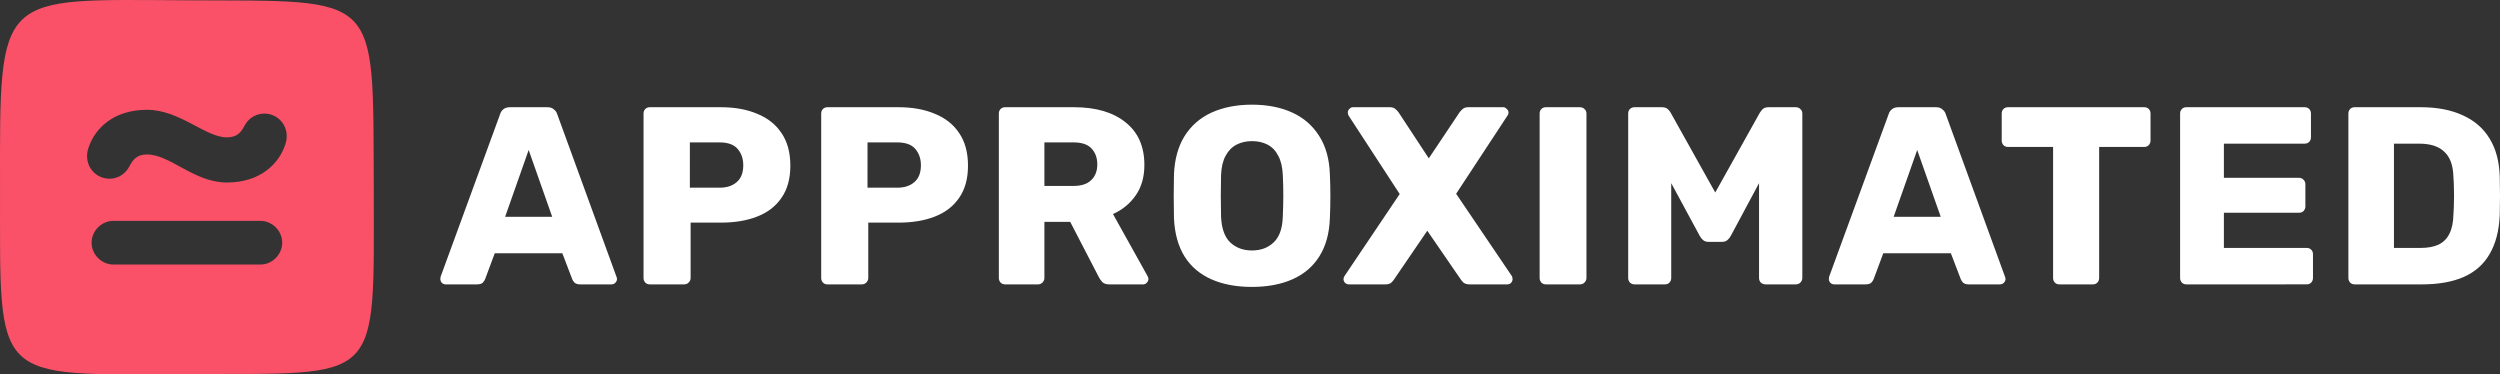
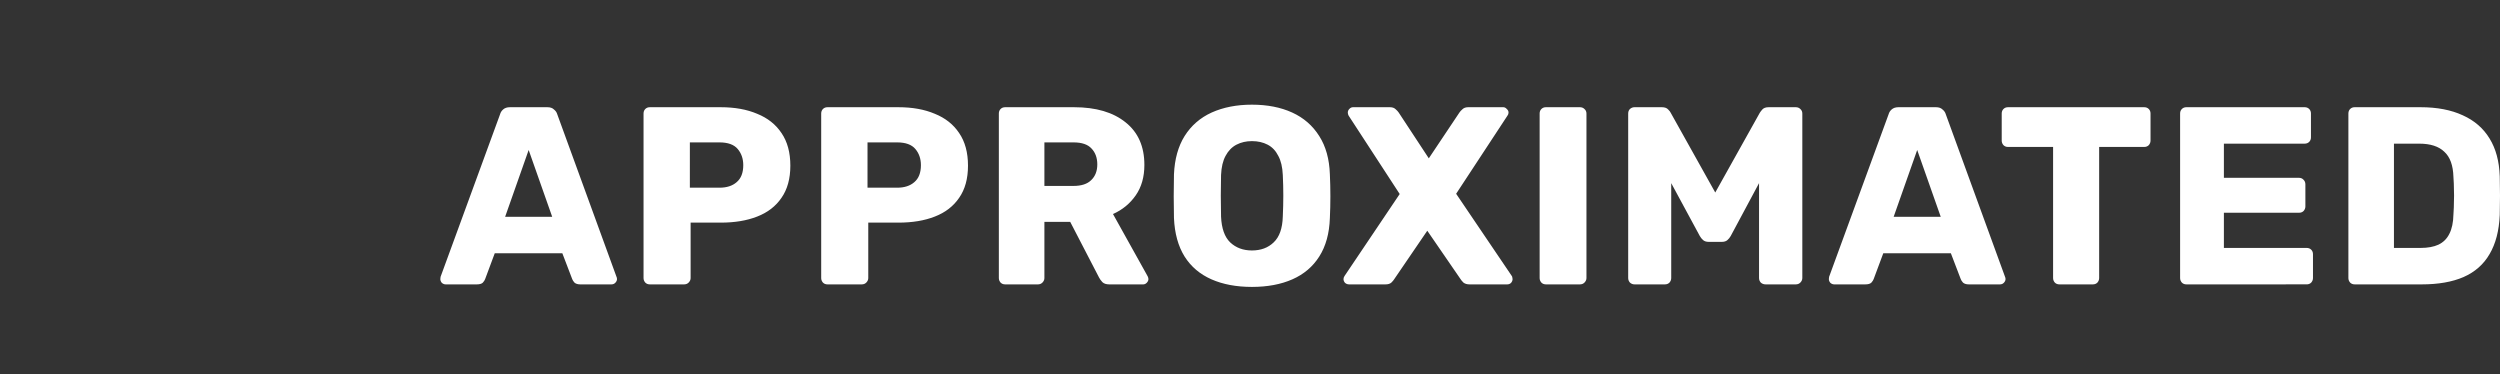
<svg xmlns="http://www.w3.org/2000/svg" width="1909.6" height="285.95" enable-background="new 7.239 25.715 285.55 285.947" version="1.1" viewBox="7.239 25.715 1909.6 285.95" xml:space="preserve">
  <rect x="7.239" y="25.715" width="1909.6" height="285.95" fill="#333333" stroke="none" />
  <g transform="translate(-0 0)">
-     <path d="m150 25.953c-144.96-0.717-142.96-7.442-142.73 142.73 0.231 150-7.443 143.48 142.73 142.74 150-0.737 142.74 9.763 142.73-142.74-0.731-150 5.945-142-142.73-142.73zm56.097 201.84h-112.19c-9.075 0-16.704-7.629-16.704-16.704 0-9.081 7.629-16.686 16.704-16.686h112.19c9.075 0 16.704 7.605 16.704 16.686 3e-3 9.075-7.626 16.704-16.704 16.704zm19.056-91.71c-4.71 14.517-18.879 29.043-44.649 29.043-25.062 0-43.212-21.432-61.011-21.432-7.983 0-10.878 4.365-13.425 9.093-2.187 4.347-7.275 9.432-15.255 9.432-9.444 0-17.061-7.626-17.061-17.058 0-2.544 0.357-4.359 1.08-6.534 4.713-14.532 18.876-29.049 44.658-29.049 25.059 0 44.676 21.051 61.011 21.051 7.974 0 10.887-3.99 13.425-8.706 2.181-4.362 7.266-9.444 15.246-9.444 9.45 0 17.073 7.626 17.073 17.073 3e-3 2.526-0.372 4.344-1.092 6.531z" fill="#fb5168" />
-   </g>
+     </g>
  <path d="m347.64 242.94q-1.547 0-2.9-1.16-1.16-1.353-1.16-2.9 0-0.967 0.193-1.74l45.433-124.12q0.58-2.127 2.32-3.673 1.933-1.74 5.22-1.74h28.613q3.287 0 5.027 1.74 1.933 1.547 2.513 3.673l45.24 124.12q0.387 0.773 0.387 1.74 0 1.547-1.353 2.9-1.16 1.16-2.9 1.16h-23.78q-2.9 0-4.447-1.353-1.353-1.547-1.74-2.707l-7.54-19.72h-51.62l-7.347 19.72q-0.387 1.16-1.74 2.707-1.353 1.353-4.64 1.353zm45.433-51.62h35.96l-17.98-51.04zm110.56 51.62q-2.127 0-3.48-1.353-1.353-1.547-1.353-3.48v-125.67q0-2.127 1.353-3.48t3.48-1.353h54.133q16.047 0 27.84 5.027 11.987 4.833 18.56 14.693 6.767 9.86 6.767 24.94 0 14.887-6.767 24.553-6.573 9.667-18.56 14.307-11.793 4.64-27.84 4.64h-23.007v42.34q0 1.933-1.547 3.48-1.353 1.353-3.48 1.353zm30.547-73.853h22.62q8.313 0 13.147-4.253 5.027-4.253 5.027-12.953 0-7.347-4.253-12.373-4.253-5.027-13.92-5.027h-22.62zm105.15 73.853q-2.127 0-3.48-1.353-1.353-1.547-1.353-3.48v-125.67q0-2.127 1.353-3.48t3.48-1.353h54.133q16.047 0 27.84 5.027 11.987 4.833 18.56 14.693 6.767 9.86 6.767 24.94 0 14.887-6.767 24.553-6.573 9.667-18.56 14.307-11.793 4.64-27.84 4.64h-23.007v42.34q0 1.933-1.547 3.48-1.353 1.353-3.48 1.353zm30.547-73.853h22.62q8.313 0 13.147-4.253 5.027-4.253 5.027-12.953 0-7.347-4.253-12.373-4.253-5.027-13.92-5.027h-22.62zm105.15 73.853q-2.127 0-3.48-1.353-1.353-1.547-1.353-3.48v-125.67q0-2.127 1.353-3.48t3.48-1.353h52.587q25.133 0 39.44 11.6 14.307 11.407 14.307 32.48 0 13.727-6.573 23.2-6.573 9.473-17.4 14.307l26.487 47.56q0.58 1.16 0.58 2.127 0 1.547-1.353 2.9-1.16 1.16-2.707 1.16h-25.713q-3.673 0-5.413-1.74-1.74-1.933-2.513-3.48l-22.04-42.533h-19.72v42.92q0 1.933-1.547 3.48-1.353 1.353-3.48 1.353zm29.967-75.207h22.233q9.087 0 13.533-4.447 4.64-4.447 4.64-11.987t-4.447-12.18q-4.253-4.64-13.727-4.64h-22.233zm158.51 77.14q-17.787 0-30.933-5.8-13.147-5.8-20.493-17.4-7.347-11.793-8.12-29.387-0.193-8.313-0.193-16.627 0-8.507 0.193-16.82 0.773-17.4 8.12-29.193 7.54-11.987 20.687-17.98 13.34-5.993 30.74-5.993 17.593 0 30.74 5.993 13.147 5.993 20.687 17.98 7.54 11.793 8.12 29.193 0.387 8.313 0.387 16.82 0 8.313-0.387 16.627-0.58 17.593-8.12 29.387-7.347 11.6-20.493 17.4-13.147 5.8-30.933 5.8zm0-27.84q10.247 0 16.627-6.187 6.573-6.187 6.96-19.72 0.387-8.507 0.387-16.047 0-7.54-0.387-15.66-0.387-9.087-3.48-14.693-2.9-5.8-8.12-8.507-5.22-2.707-11.987-2.707-6.573 0-11.793 2.707-5.22 2.707-8.313 8.507-3.093 5.607-3.48 14.693-0.193 8.12-0.193 15.66 0 7.54 0.193 16.047 0.58 13.533 6.96 19.72 6.573 6.187 16.627 6.187zm74.213 25.907q-1.74 0-3.093-1.16-1.16-1.353-1.16-2.9 0-0.58 0.193-1.16t0.58-1.16l42.147-62.64-39.053-59.933q-0.58-1.16-0.58-2.32 0-1.547 1.16-2.707 1.16-1.353 2.9-1.353h28.033q2.9 0 4.447 1.547 1.547 1.353 2.32 2.513l23.007 34.993 23.393-34.993q0.773-1.16 2.32-2.513 1.547-1.547 4.447-1.547h26.68q1.547 0 2.707 1.353 1.353 1.16 1.353 2.707 0 1.353-0.773 2.32l-39.247 59.74 42.533 62.833q0.387 0.58 0.387 1.16 0.193 0.58 0.193 1.16 0 1.547-1.16 2.9-1.16 1.16-2.9 1.16h-28.807q-2.9 0-4.64-1.353-1.547-1.547-2.127-2.513l-25.52-37.12-25.327 37.12q-0.58 0.967-2.127 2.513-1.547 1.353-4.447 1.353zm150.39 0q-2.127 0-3.48-1.353-1.353-1.547-1.353-3.48v-125.67q0-2.127 1.353-3.48 1.353-1.353 3.48-1.353h25.907q2.127 0 3.48 1.353 1.547 1.353 1.547 3.48v125.67q0 1.933-1.547 3.48-1.353 1.353-3.48 1.353zm67.64 0q-1.933 0-3.48-1.353-1.353-1.547-1.353-3.48v-125.67q0-2.127 1.353-3.48 1.547-1.353 3.48-1.353h20.88q3.287 0 4.833 1.74 1.547 1.547 1.933 2.513l34.027 60.9 34.027-60.9q0.58-0.967 1.933-2.513 1.547-1.74 4.833-1.74h20.687q2.127 0 3.48 1.353 1.547 1.353 1.547 3.48v125.67q0 1.933-1.547 3.48-1.353 1.353-3.48 1.353h-23.007q-2.127 0-3.673-1.353-1.353-1.547-1.353-3.48v-72.5l-21.653 40.407q-0.967 1.74-2.513 3.093-1.547 1.353-4.253 1.353h-10.053q-2.707 0-4.253-1.353-1.547-1.353-2.513-3.093l-21.847-40.407v72.5q0 1.933-1.353 3.48-1.353 1.353-3.48 1.353zm152.51 0q-1.547 0-2.9-1.16-1.16-1.353-1.16-2.9 0-0.967 0.193-1.74l45.433-124.12q0.58-2.127 2.32-3.673 1.933-1.74 5.22-1.74h28.613q3.287 0 5.027 1.74 1.933 1.547 2.513 3.673l45.24 124.12q0.387 0.773 0.387 1.74 0 1.547-1.353 2.9-1.16 1.16-2.9 1.16h-23.78q-2.9 0-4.447-1.353-1.353-1.547-1.74-2.707l-7.54-19.72h-51.62l-7.347 19.72q-0.387 1.16-1.74 2.707-1.353 1.353-4.64 1.353zm45.433-51.62h35.96l-17.98-51.04zm126.61 51.62q-2.127 0-3.48-1.353-1.353-1.547-1.353-3.48v-100.15h-34.413q-2.127 0-3.48-1.353-1.353-1.547-1.353-3.48v-20.687q0-2.127 1.353-3.48 1.353-1.353 3.48-1.353h104.01q2.127 0 3.48 1.353t1.353 3.48v20.687q0 1.933-1.353 3.48-1.353 1.353-3.48 1.353h-34.413v100.15q0 1.933-1.353 3.48-1.353 1.353-3.48 1.353zm97.026 0q-2.127 0-3.48-1.353-1.353-1.547-1.353-3.48v-125.67q0-2.127 1.353-3.48 1.353-1.353 3.48-1.353h90.286q2.127 0 3.48 1.353 1.353 1.353 1.353 3.48v18.173q0 2.127-1.353 3.48-1.353 1.353-3.48 1.353h-61.673v26.1h57.42q2.127 0 3.48 1.547 1.353 1.353 1.353 3.48v16.82q0 1.933-1.353 3.48-1.353 1.353-3.48 1.353h-57.42v26.873h63.22q2.127 0 3.48 1.353 1.353 1.353 1.353 3.48v18.173q0 1.933-1.353 3.48-1.353 1.353-3.48 1.353zm128.54 0q-2.127 0-3.48-1.353-1.353-1.547-1.353-3.48v-125.67q0-2.127 1.353-3.48 1.353-1.353 3.48-1.353h50.266q18.947 0 32.287 6.187 13.34 5.993 20.493 17.787 7.153 11.6 7.733 28.807 0.193 8.507 0.193 14.887t-0.193 14.693q-0.773 17.98-7.733 29.773-6.767 11.793-19.913 17.593-12.953 5.607-31.9 5.607zm29.967-27.84h20.3q8.313 0 13.727-2.513 5.607-2.707 8.313-8.313 2.9-5.607 3.093-14.693 0.387-5.607 0.387-10.053 0.193-4.447 0-8.893 0-4.447-0.387-9.86-0.387-13.147-6.96-19.14-6.38-6.187-19.14-6.187h-19.333z" fill="#fff" aria-label="APPROXIMATED" />
</svg>